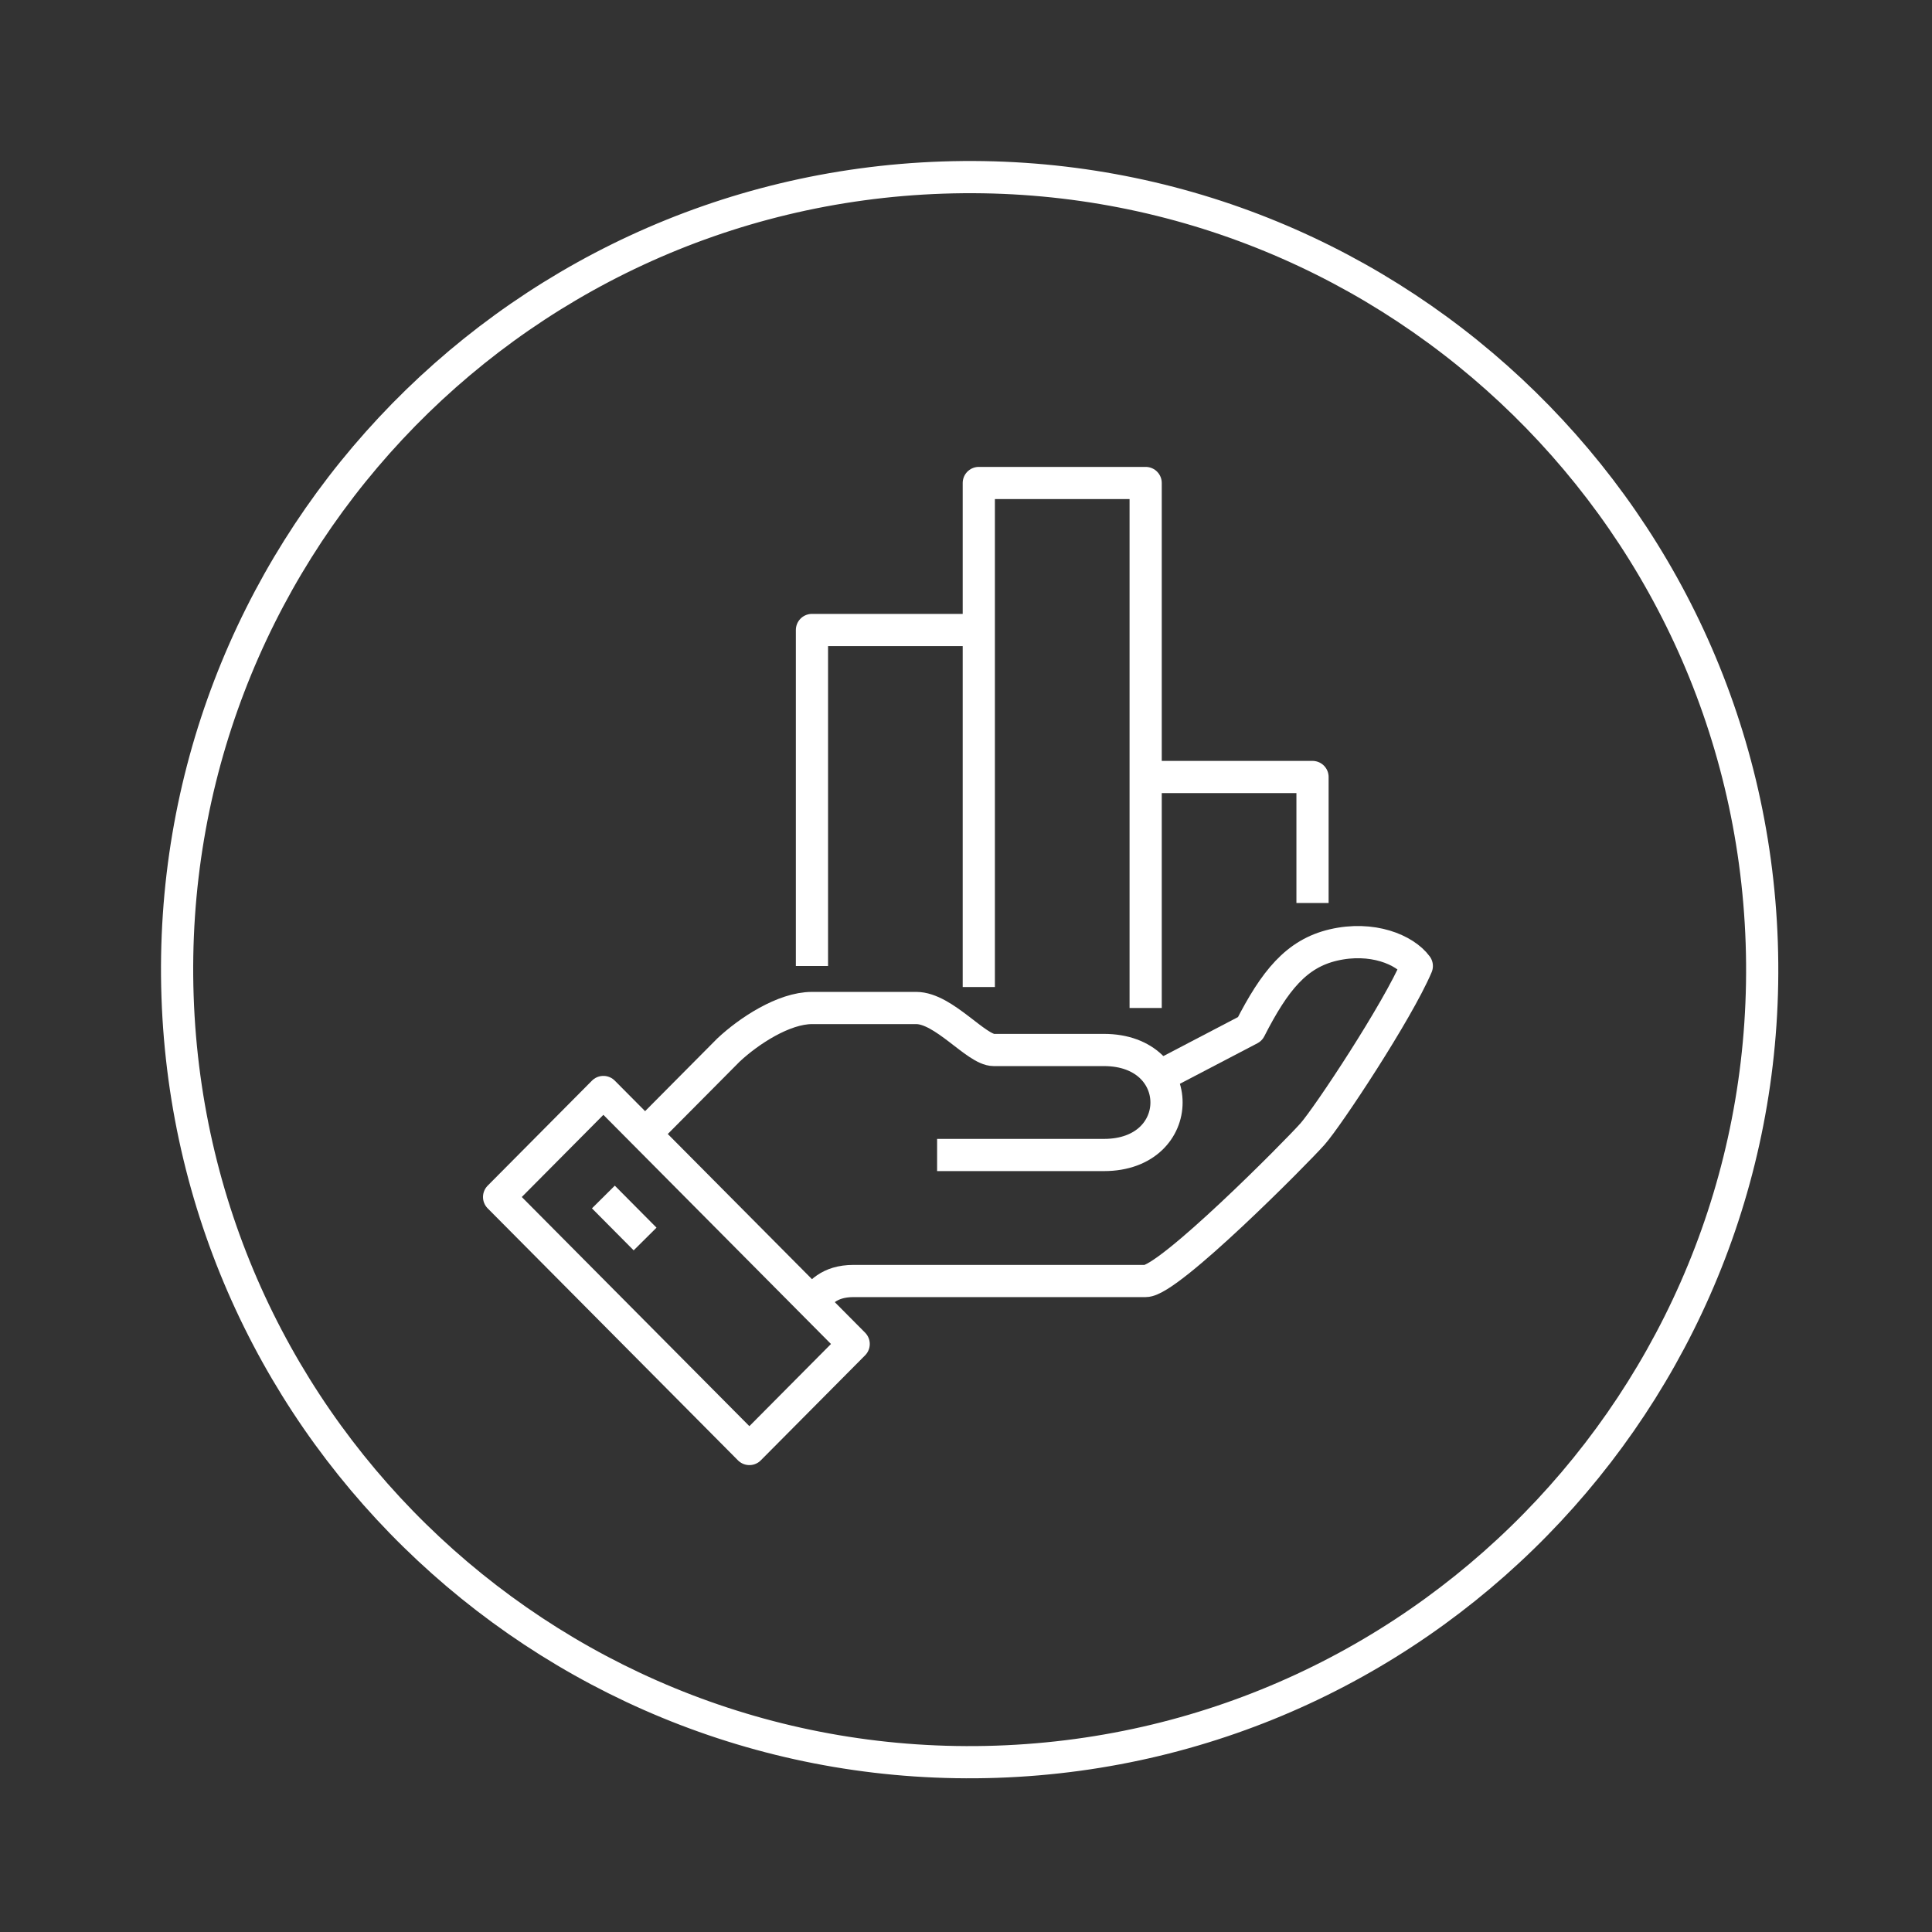
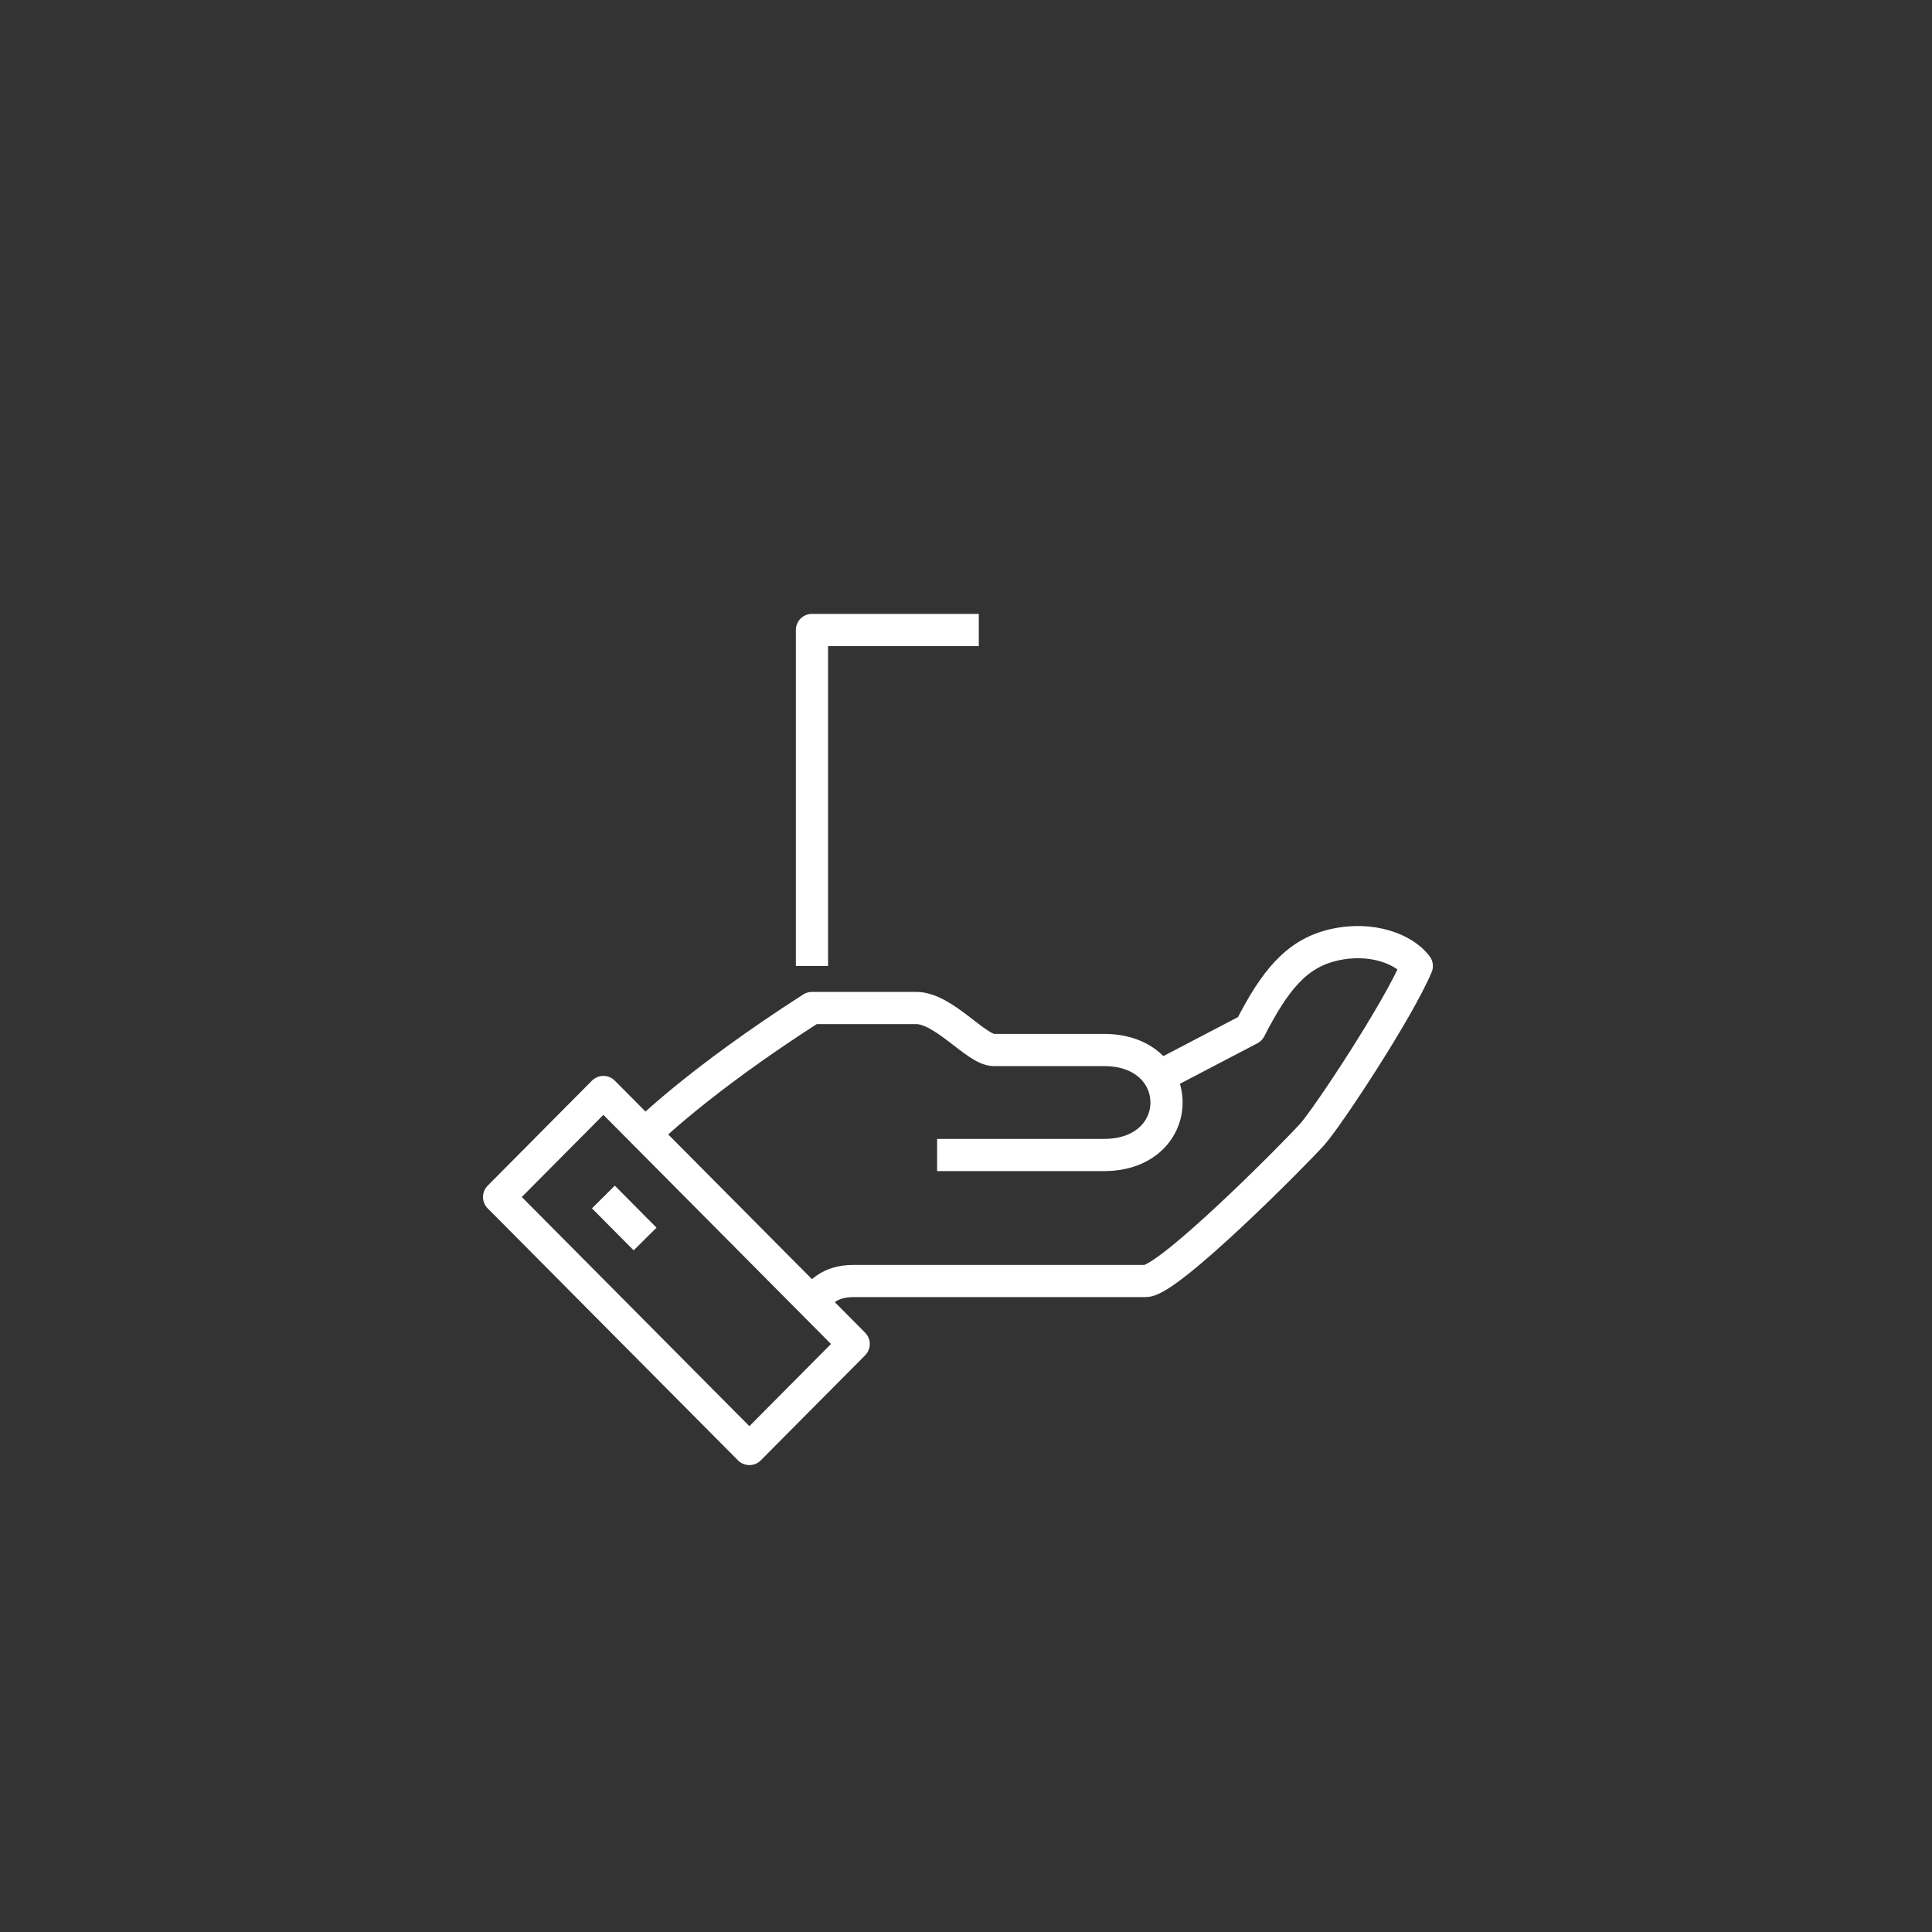
<svg xmlns="http://www.w3.org/2000/svg" width="120px" height="120px" viewBox="0 0 120 120" version="1.1">
  <rect x="0" y="0" width="120" height="120" fill="#333333" stroke="none" />
  <title>icon/common/managed_solutions_select</title>
  <desc>Created with Sketch.</desc>
  <defs />
  <g id="icon/common/managed_solutions_select" stroke="none" stroke-width="1" fill="none" fill-rule="evenodd">
-     <rect id="Rectangle" x="0" y="0" width="120" height="120" />
    <g id="Page-1" transform="translate(31, 30)" stroke="#FFFFFF" stroke-linejoin="round" stroke-width="2">
      <path d="M19.432,50.87 C19.928,50.37 20.437,49.565 22.023,49.565 L40.159,49.565 C41.598,49.565 49.516,41.571 50.523,40.435 C51.49,39.342 55.804,32.816 57,30 C56.249,28.981 54.219,28.135 51.818,28.696 C49.528,29.232 48.181,30.887 46.636,33.913 L40.698,37.017" id="Stroke-1" />
-       <path d="M27.205,41.739 L37.568,41.739 C42.75,41.739 42.75,35.217 37.568,35.217 L30.723,35.217 C29.644,35.217 27.62,32.609 25.909,32.609 L19.432,32.609 C17.682,32.609 15.507,34.038 14.25,35.217 C12.308,37.173 9.068,40.435 9.068,40.435" id="Stroke-3" />
+       <path d="M27.205,41.739 L37.568,41.739 C42.75,41.739 42.75,35.217 37.568,35.217 L30.723,35.217 C29.644,35.217 27.62,32.609 25.909,32.609 L19.432,32.609 C12.308,37.173 9.068,40.435 9.068,40.435" id="Stroke-3" />
      <polygon id="Stroke-5" points="15.545 60 22.023 53.478 6.477 37.826 0 44.348" />
      <path d="M6.477,44.348 L9.068,46.957" id="Stroke-7" />
      <polyline id="Stroke-9" points="19.432 30 19.432 9.13 29.795 9.13" />
-       <polyline id="Stroke-11" points="29.795 31.304 29.795 0 40.159 0 40.159 32.609" />
-       <polyline id="Stroke-13" points="40.159 18.261 50.523 18.261 50.523 26.087" />
    </g>
-     <path d="M58.554,11.029 C85.726,10.102 108.503,31.381 109.425,58.554 C110.347,85.726 89.068,108.503 61.901,109.425 C34.728,110.347 11.951,89.073 11.029,61.901 C10.102,34.728 31.381,11.951 58.554,11.029 Z" id="Stroke-1" stroke="#FFFFFF" stroke-width="2" stroke-linecap="round" stroke-linejoin="round" />
  </g>
</svg>